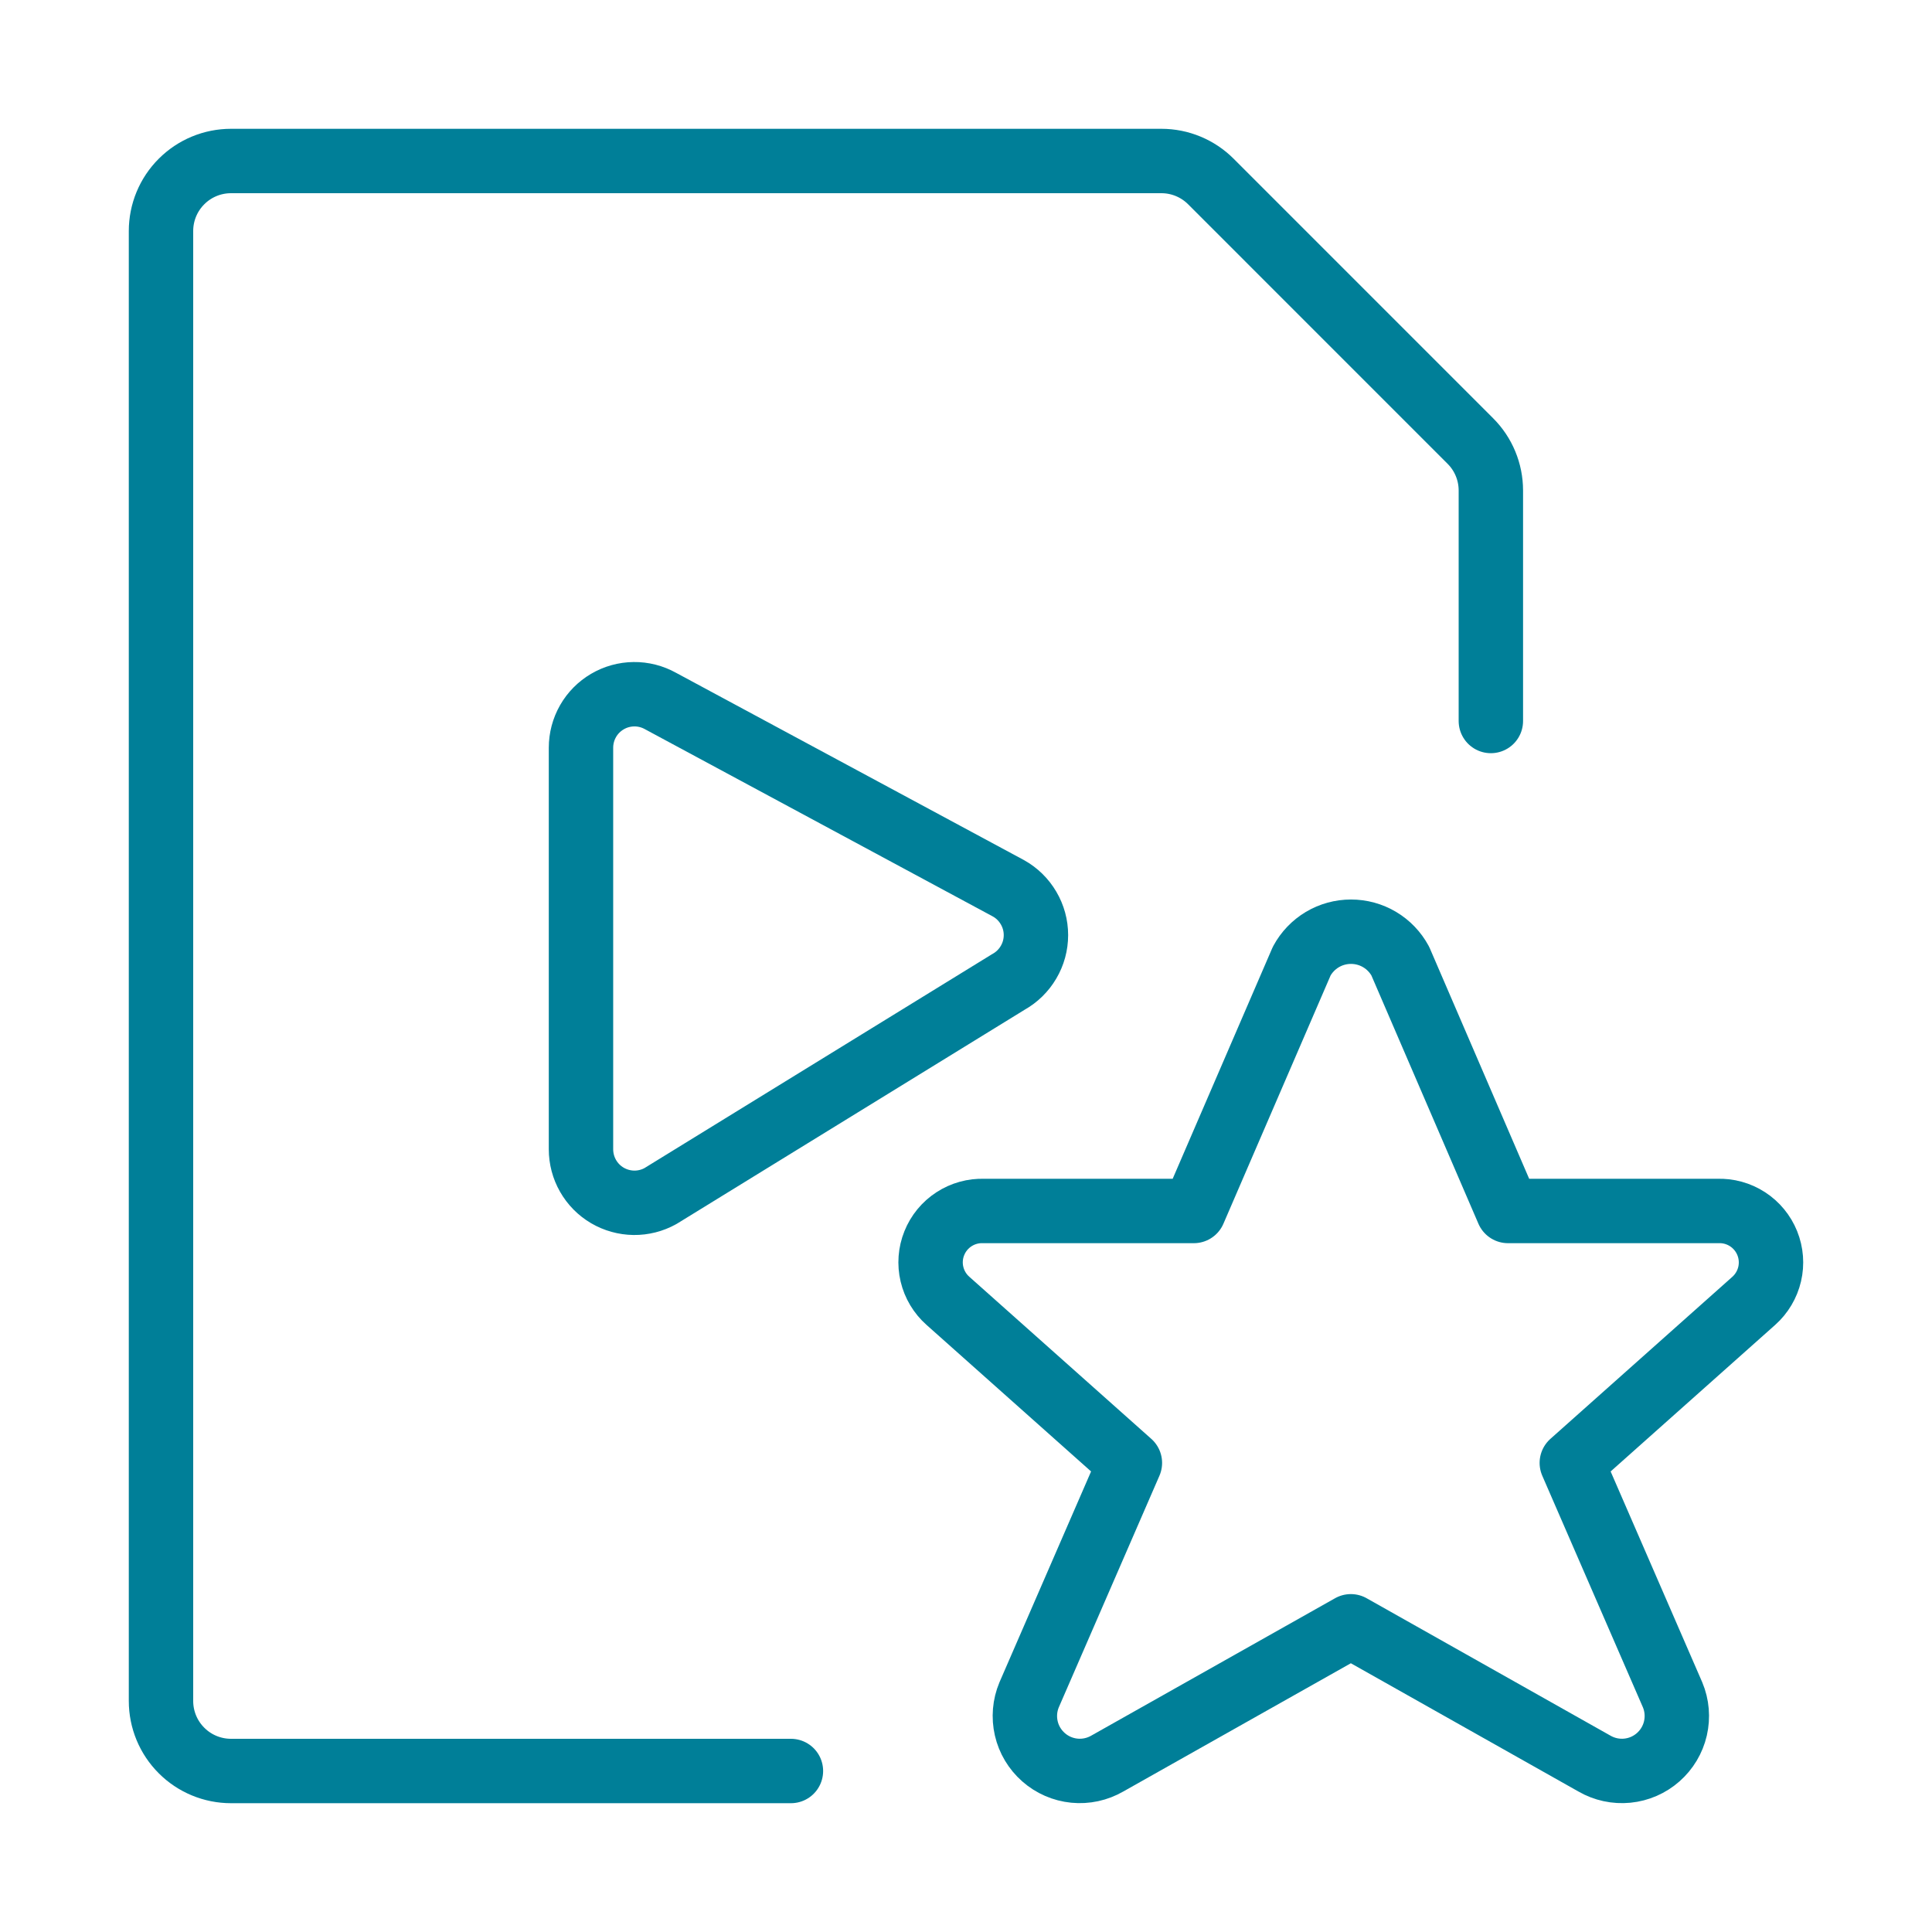
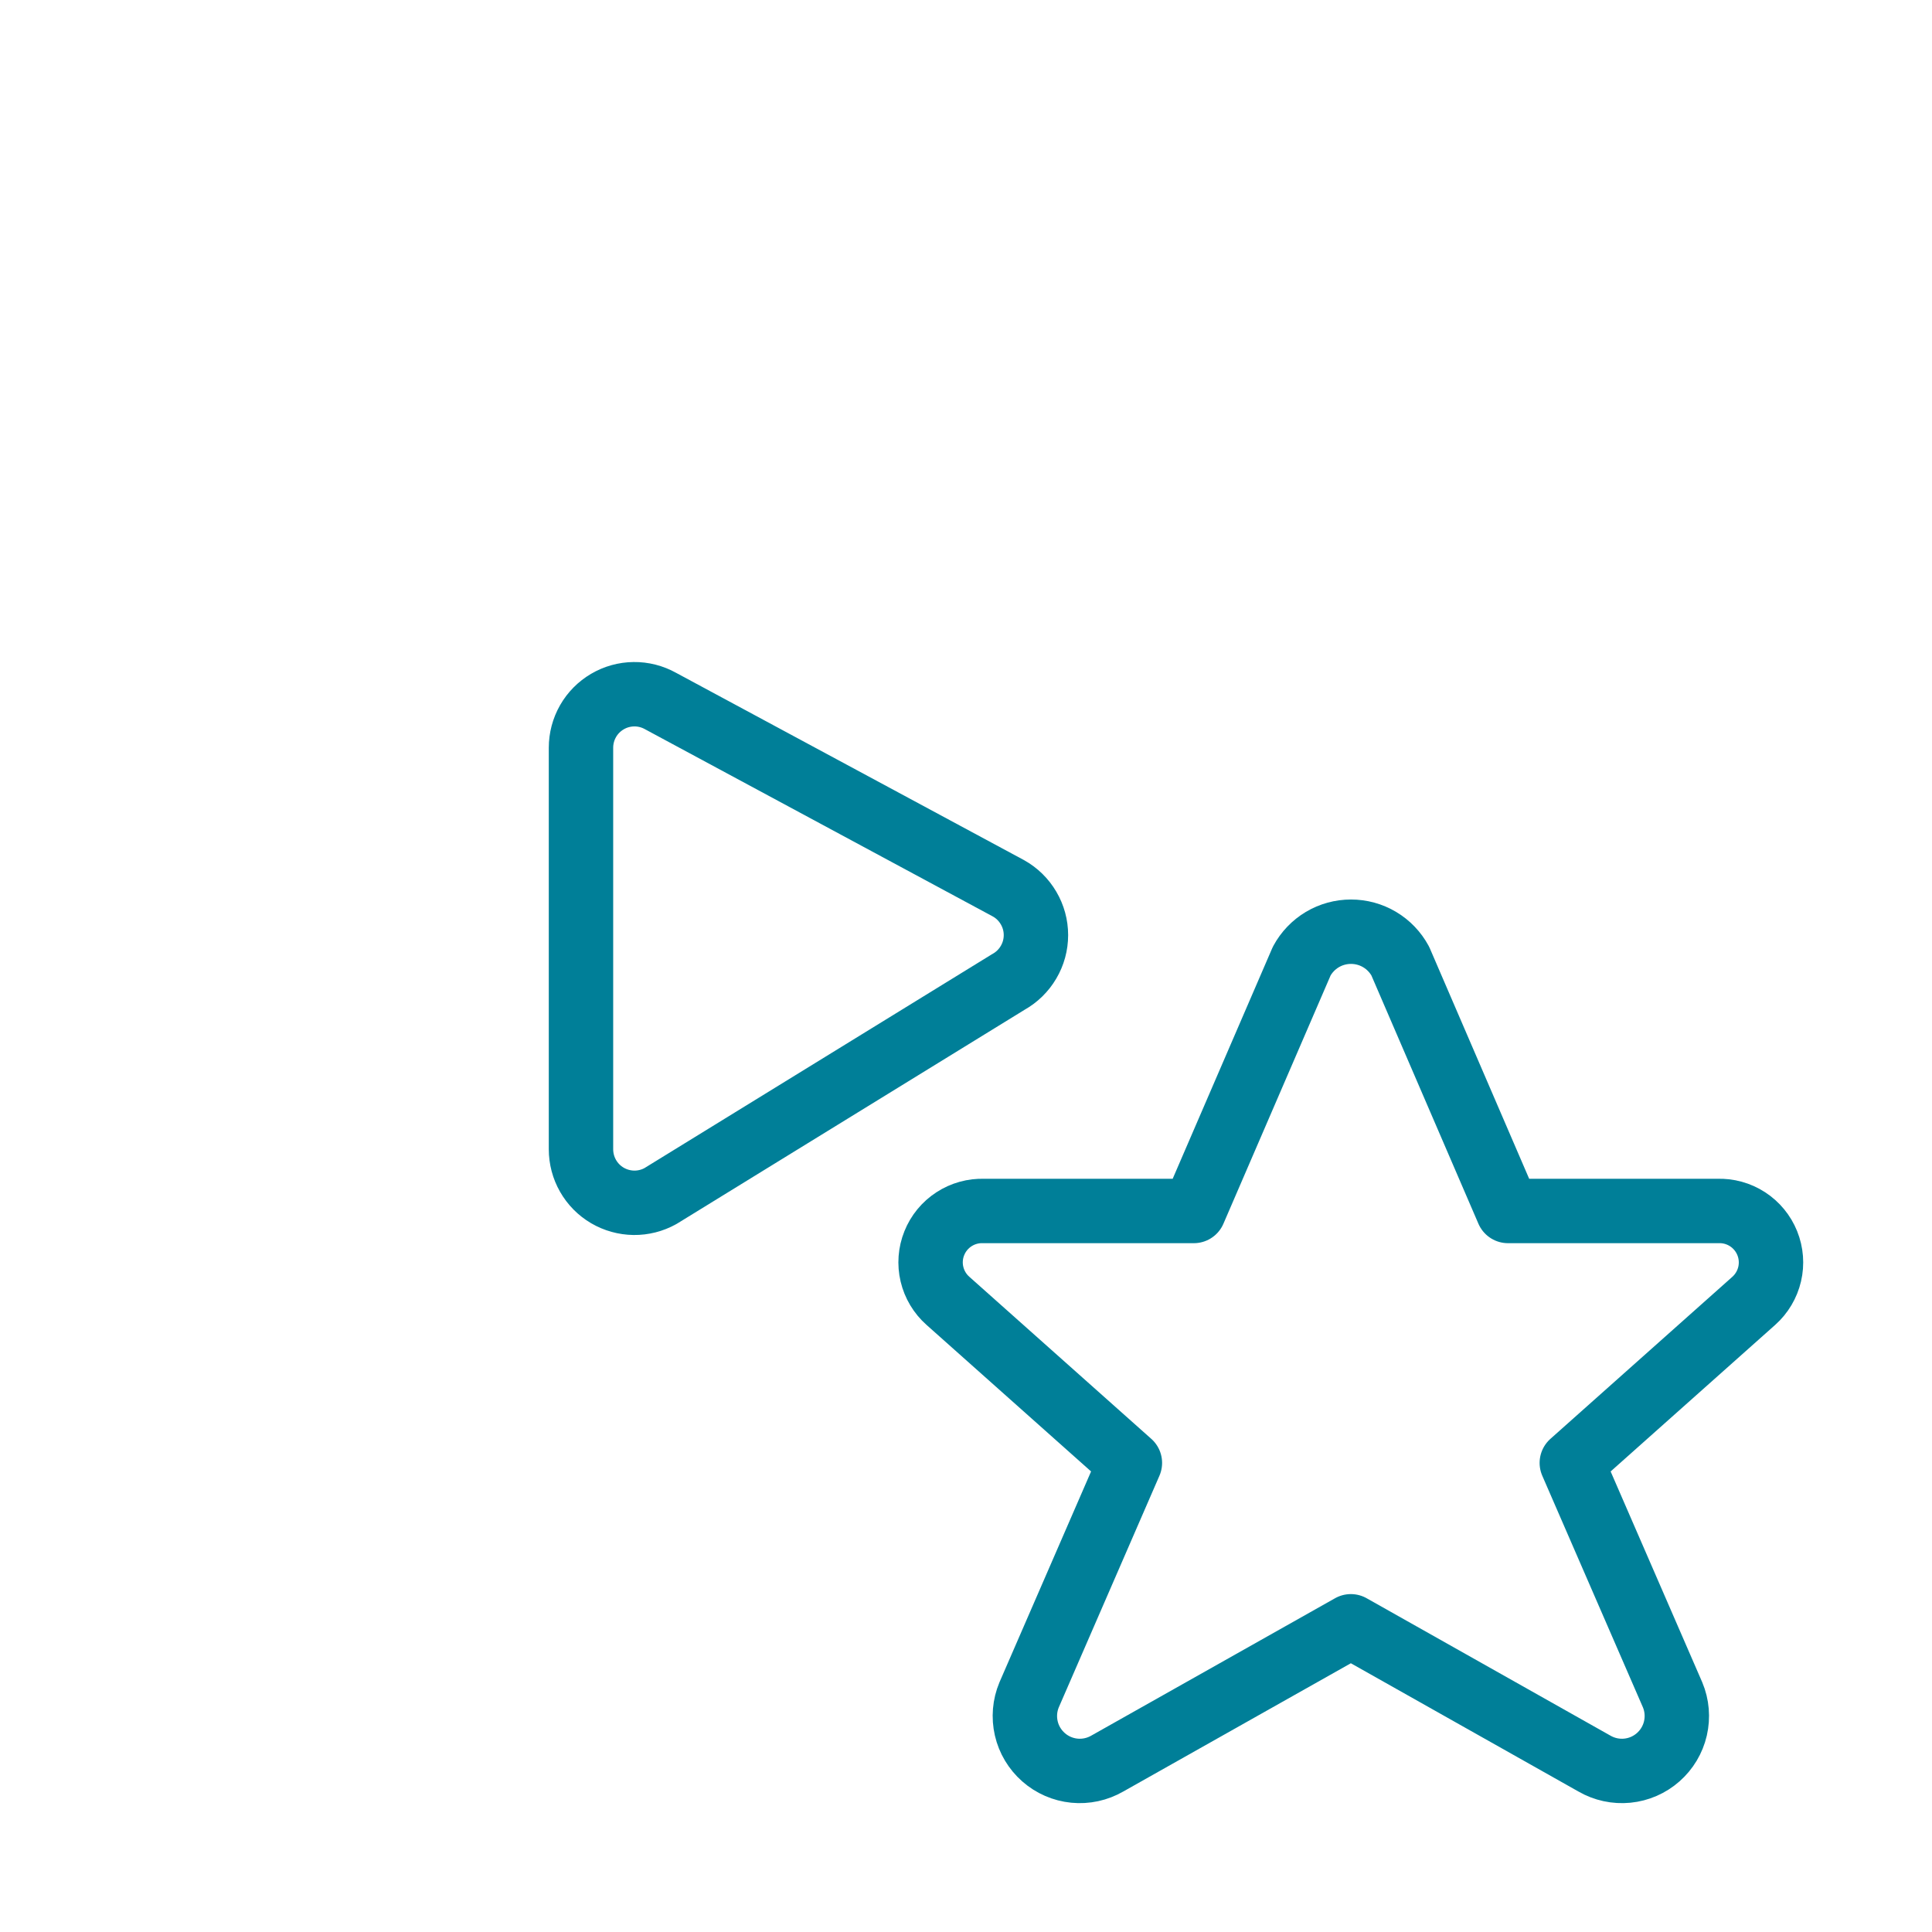
<svg xmlns="http://www.w3.org/2000/svg" width="60" height="60" viewBox="0 0 60 60" fill="none">
  <path d="M43.487 29.848L46.832 37.608H53.342C53.671 37.596 53.995 37.685 54.271 37.864C54.547 38.043 54.761 38.303 54.884 38.608C55.007 38.913 55.033 39.249 54.958 39.569C54.883 39.889 54.711 40.179 54.466 40.398L48.814 45.432L51.944 52.635C52.082 52.964 52.112 53.328 52.032 53.676C51.952 54.024 51.764 54.337 51.496 54.573C51.228 54.809 50.893 54.955 50.538 54.99C50.183 55.025 49.825 54.948 49.516 54.769L41.952 50.506L34.388 54.769C34.078 54.948 33.721 55.025 33.366 54.99C33.011 54.955 32.676 54.809 32.408 54.573C32.14 54.337 31.952 54.024 31.872 53.676C31.792 53.328 31.822 52.964 31.96 52.635L35.09 45.432L29.438 40.398C29.192 40.18 29.019 39.891 28.943 39.571C28.867 39.251 28.892 38.915 29.015 38.61C29.137 38.304 29.351 38.044 29.627 37.865C29.902 37.686 30.227 37.596 30.555 37.608H37.076L40.426 29.848C40.575 29.572 40.796 29.341 41.065 29.18C41.335 29.019 41.643 28.935 41.956 28.935C42.27 28.935 42.578 29.019 42.847 29.18C43.117 29.341 43.338 29.572 43.487 29.848Z" stroke="#007F98" stroke-width="2" stroke-linecap="round" stroke-linejoin="round" />
-   <path d="M24.563 55H7.174C6.597 55 6.044 54.771 5.637 54.363C5.229 53.956 5 53.403 5 52.826V7.174C5 6.597 5.229 6.044 5.637 5.637C6.044 5.229 6.597 5 7.174 5H36.068C36.645 5 37.197 5.229 37.605 5.637L45.663 13.696C46.071 14.103 46.3 14.656 46.3 15.233V22.391" stroke="#007F98" stroke-width="2" stroke-linecap="round" stroke-linejoin="round" />
  <path d="M20.512 21.77C20.259 21.629 19.974 21.556 19.684 21.56C19.395 21.563 19.111 21.642 18.862 21.789C18.612 21.936 18.405 22.145 18.262 22.396C18.118 22.648 18.043 22.932 18.043 23.222V35.691C18.043 35.981 18.118 36.266 18.262 36.517C18.405 36.768 18.612 36.978 18.862 37.125C19.111 37.271 19.395 37.35 19.684 37.354C19.974 37.357 20.259 37.285 20.512 37.144L31.318 30.494C31.577 30.35 31.792 30.139 31.942 29.883C32.093 29.628 32.172 29.337 32.172 29.04C32.172 28.744 32.093 28.453 31.942 28.198C31.792 27.942 31.577 27.731 31.318 27.587L20.512 21.77Z" stroke="#007F98" stroke-width="2" stroke-linecap="round" stroke-linejoin="round" />
</svg>